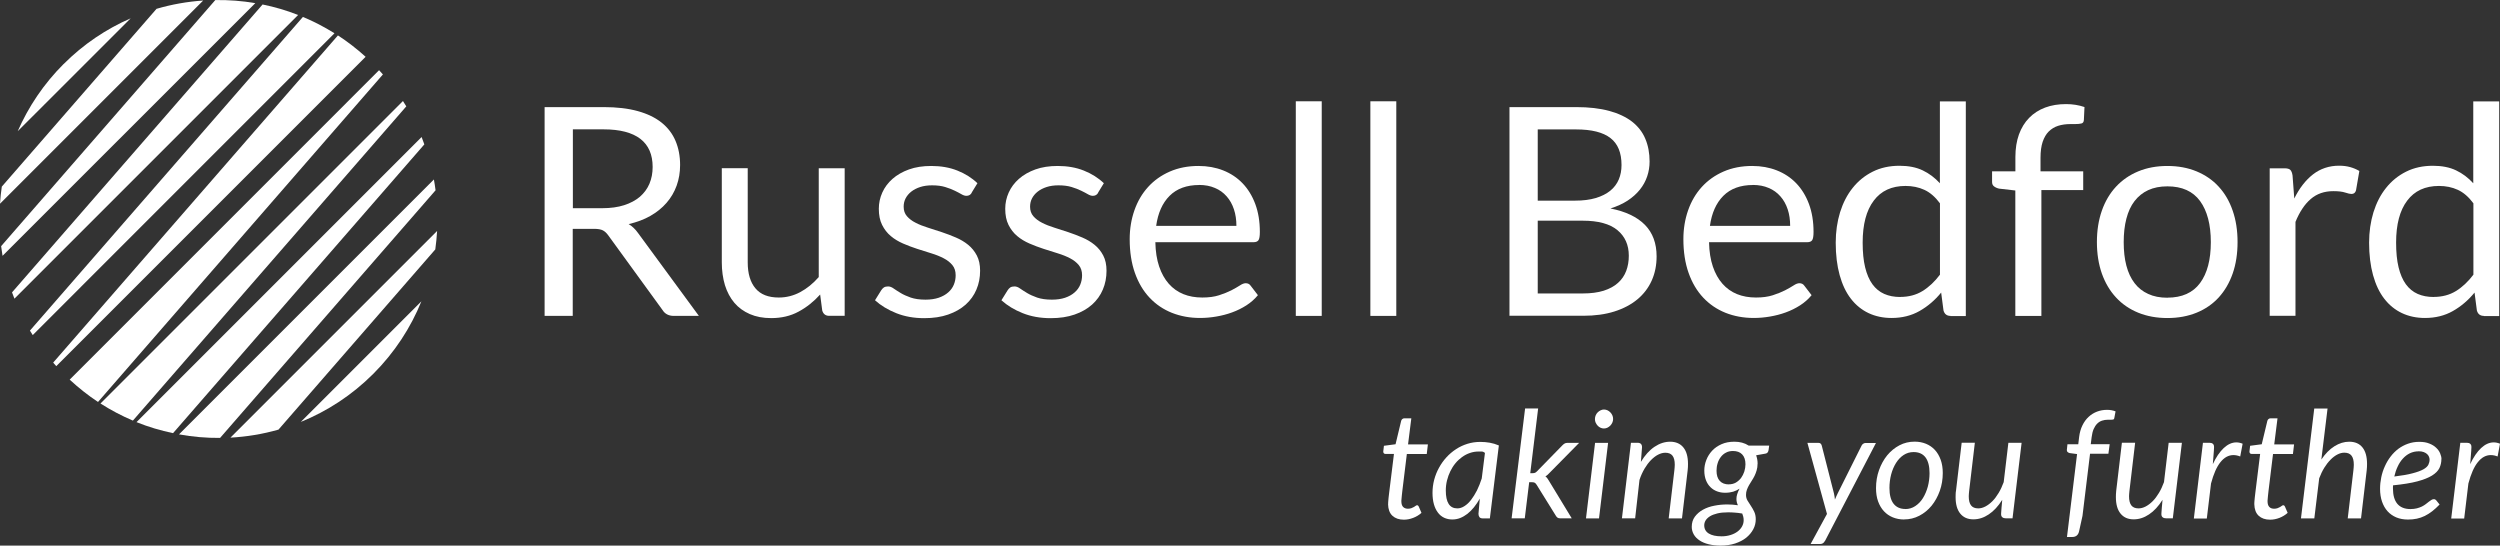
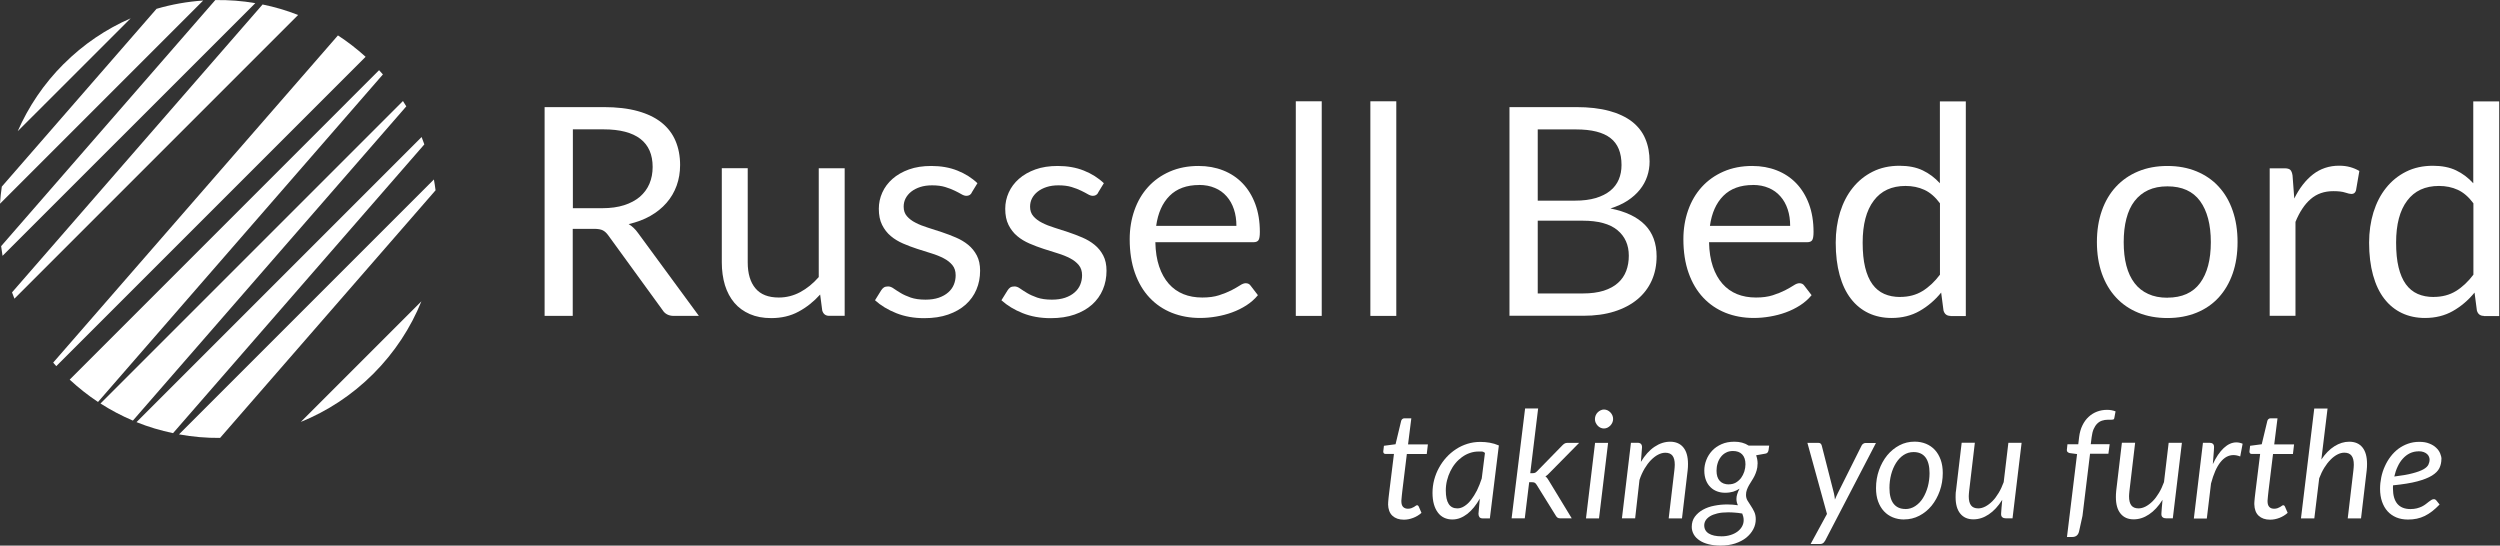
<svg xmlns="http://www.w3.org/2000/svg" id="Layer_2" data-name="Layer 2" viewBox="0 0 374.17 81.66" width="374.17" height="81.66" x="0" y="0">
  <rect x="0" y="0" width="374.17" height="81.66" fill="#333333" stroke="none" />
  <defs>
    <style>
      .cls-1 {
        fill: #fff;
        stroke-width: 0px;
      }
    </style>
  </defs>
  <g id="Layer_1-2" data-name="Layer 1">
    <g>
      <path class="cls-1" d="M85.72,34.24v13.04h-4.21v-31.25h8.83c1.98,0,3.68.2,5.12.6,1.44.4,2.63.98,3.57,1.73.94.76,1.63,1.67,2.08,2.74.45,1.07.68,2.26.68,3.59,0,1.1-.17,2.14-.52,3.1-.35.96-.85,1.82-1.52,2.58-.66.76-1.47,1.41-2.42,1.95-.95.54-2.03.94-3.24,1.22.52.31.99.75,1.4,1.33l9.11,12.41h-3.75c-.77,0-1.34-.3-1.7-.89l-8.11-11.16c-.25-.35-.52-.6-.81-.75-.29-.15-.73-.23-1.31-.23h-3.21ZM85.72,31.16h4.43c1.24,0,2.32-.15,3.26-.45.94-.3,1.72-.72,2.36-1.26.63-.55,1.11-1.2,1.43-1.95.32-.76.48-1.59.48-2.51,0-1.86-.61-3.26-1.84-4.21-1.23-.94-3.06-1.42-5.48-1.42h-4.62v11.8Z" />
      <path class="cls-1" d="M111.91,25.19v14.09c0,1.67.39,2.97,1.16,3.88.77.92,1.93,1.37,3.49,1.37,1.13,0,2.2-.27,3.21-.81,1-.54,1.93-1.29,2.77-2.25v-16.29h3.88v22.09h-2.31c-.55,0-.9-.27-1.05-.81l-.31-2.38c-.96,1.06-2.03,1.92-3.23,2.56-1.19.65-2.56.97-4.1.97-1.21,0-2.27-.2-3.19-.6-.92-.4-1.7-.96-2.32-1.69-.62-.73-1.09-1.61-1.41-2.64-.31-1.03-.47-2.17-.47-3.42v-14.09h3.88Z" />
      <path class="cls-1" d="M145.45,28.83c-.17.32-.44.48-.81.48-.22,0-.47-.08-.74-.24-.28-.16-.61-.34-1.01-.53-.4-.2-.88-.38-1.43-.55-.55-.17-1.21-.25-1.96-.25-.65,0-1.24.08-1.77.25-.52.17-.97.4-1.34.69-.37.29-.65.63-.85,1.01-.2.39-.29.8-.29,1.25,0,.57.16,1.04.49,1.42.33.38.76.71,1.3.98.54.28,1.15.52,1.83.73.68.21,1.38.44,2.1.68.72.24,1.42.51,2.1.8.68.29,1.29.65,1.83,1.09.54.44.97.97,1.3,1.6.33.63.49,1.39.49,2.28,0,1.02-.18,1.96-.55,2.82-.36.86-.9,1.61-1.61,2.25-.71.63-1.58,1.13-2.62,1.49-1.03.36-2.22.54-3.58.54-1.54,0-2.94-.25-4.19-.75-1.25-.5-2.31-1.14-3.18-1.93l.92-1.48c.12-.19.25-.33.41-.44.16-.1.37-.15.63-.15s.54.1.83.31c.29.2.64.43,1.06.68.41.25.92.47,1.5.68.59.2,1.33.31,2.21.31.76,0,1.42-.1,1.98-.29.57-.2,1.04-.46,1.42-.8.38-.33.66-.72.84-1.16.18-.44.27-.9.27-1.4,0-.61-.16-1.12-.49-1.52-.33-.4-.76-.74-1.3-1.02-.54-.28-1.15-.53-1.84-.74-.69-.21-1.4-.43-2.12-.67-.72-.23-1.42-.5-2.12-.8-.69-.3-1.31-.67-1.84-1.12-.54-.45-.97-1.01-1.3-1.67-.33-.66-.49-1.46-.49-2.41,0-.84.17-1.65.52-2.43.35-.78.86-1.46,1.53-2.05.67-.59,1.49-1.06,2.46-1.41.97-.35,2.09-.52,3.34-.52,1.45,0,2.76.23,3.91.69,1.16.46,2.16,1.09,3,1.89l-.87,1.42Z" />
      <path class="cls-1" d="M164.37,28.83c-.17.32-.44.48-.81.48-.22,0-.47-.08-.74-.24-.28-.16-.61-.34-1.01-.53-.4-.2-.88-.38-1.43-.55-.55-.17-1.21-.25-1.96-.25-.65,0-1.24.08-1.77.25-.52.17-.97.4-1.34.69-.37.29-.65.63-.85,1.01-.2.39-.29.8-.29,1.25,0,.57.16,1.04.49,1.42.33.38.76.71,1.3.98.54.28,1.15.52,1.83.73.68.21,1.38.44,2.1.68.72.24,1.42.51,2.1.8.68.29,1.29.65,1.83,1.09.54.44.97.97,1.3,1.6.33.63.49,1.39.49,2.28,0,1.02-.18,1.96-.55,2.82-.36.86-.9,1.61-1.61,2.25-.71.63-1.58,1.13-2.62,1.49-1.03.36-2.22.54-3.58.54-1.54,0-2.94-.25-4.19-.75-1.25-.5-2.31-1.14-3.18-1.93l.92-1.48c.12-.19.25-.33.41-.44.16-.1.37-.15.63-.15s.54.1.83.31c.29.2.64.43,1.06.68.41.25.92.47,1.5.68.59.2,1.33.31,2.21.31.76,0,1.42-.1,1.98-.29.57-.2,1.04-.46,1.42-.8.38-.33.66-.72.84-1.16.18-.44.27-.9.27-1.4,0-.61-.16-1.12-.49-1.52-.33-.4-.76-.74-1.3-1.02-.54-.28-1.15-.53-1.84-.74-.69-.21-1.4-.43-2.12-.67-.72-.23-1.42-.5-2.12-.8-.69-.3-1.31-.67-1.84-1.12-.54-.45-.97-1.01-1.3-1.67-.33-.66-.49-1.46-.49-2.41,0-.84.17-1.65.52-2.43.35-.78.86-1.46,1.53-2.05.67-.59,1.49-1.06,2.46-1.41.97-.35,2.09-.52,3.34-.52,1.45,0,2.76.23,3.91.69,1.16.46,2.16,1.09,3,1.89l-.87,1.42Z" />
      <path class="cls-1" d="M179.4,24.84c1.32,0,2.54.22,3.66.66,1.12.44,2.09,1.08,2.9,1.92.81.84,1.45,1.87,1.91,3.1.46,1.23.69,2.63.69,4.2,0,.61-.07,1.02-.2,1.22-.13.2-.38.31-.74.31h-14.7c.03,1.4.22,2.61.57,3.64.35,1.03.83,1.89,1.44,2.58.61.69,1.34,1.21,2.18,1.55.84.34,1.79.51,2.83.51.97,0,1.81-.11,2.52-.34.7-.23,1.31-.47,1.82-.73.51-.26.93-.51,1.28-.73.34-.23.64-.34.88-.34.32,0,.57.12.74.37l1.09,1.42c-.48.58-1.05,1.09-1.72,1.52-.67.43-1.38.78-2.15,1.06-.76.28-1.55.48-2.37.62-.81.14-1.62.21-2.42.21-1.53,0-2.93-.26-4.22-.77-1.29-.52-2.4-1.27-3.34-2.27-.94-1-1.67-2.23-2.19-3.7-.52-1.47-.78-3.15-.78-5.06,0-1.54.24-2.98.71-4.32.47-1.34,1.15-2.5,2.04-3.48.89-.98,1.97-1.75,3.25-2.31,1.28-.56,2.72-.84,4.32-.84M179.48,27.69c-1.87,0-3.35.54-4.43,1.62-1.08,1.08-1.74,2.58-2.01,4.5h12.01c0-.9-.12-1.73-.37-2.48-.25-.75-.61-1.4-1.09-1.94-.48-.55-1.06-.97-1.76-1.26-.69-.3-1.48-.45-2.37-.45" />
      <rect class="cls-1" x="193.94" y="15.16" width="3.88" height="32.12" />
      <rect class="cls-1" x="205.1" y="15.16" width="3.88" height="32.12" />
      <path class="cls-1" d="M225.92,47.28v-31.25h9.97c1.92,0,3.57.19,4.96.57,1.39.38,2.53.92,3.42,1.61.89.7,1.56,1.55,1.98,2.56.43,1.01.64,2.15.64,3.41,0,.77-.12,1.51-.36,2.22-.24.71-.6,1.37-1.09,1.98-.49.61-1.1,1.16-1.83,1.64-.73.48-1.6.87-2.58,1.18,2.28.45,4,1.27,5.17,2.46,1.16,1.19,1.74,2.76,1.74,4.71,0,1.32-.24,2.53-.73,3.62-.49,1.09-1.2,2.03-2.14,2.81-.94.78-2.09,1.39-3.45,1.82-1.36.43-2.91.64-4.66.64h-11.06ZM230.15,30.03h5.58c1.19,0,2.22-.13,3.1-.39.87-.26,1.6-.63,2.17-1.09.57-.46,1-1.03,1.28-1.69.28-.66.41-1.38.41-2.17,0-1.83-.55-3.18-1.66-4.03-1.1-.86-2.82-1.29-5.15-1.29h-5.73v10.66ZM230.15,33.04v10.88h6.76c1.21,0,2.24-.14,3.11-.41.86-.28,1.58-.66,2.14-1.17.56-.5.97-1.1,1.23-1.79.26-.69.39-1.45.39-2.28,0-1.61-.57-2.89-1.71-3.83-1.14-.94-2.87-1.41-5.18-1.41h-6.74Z" />
      <path class="cls-1" d="M262.27,24.84c1.32,0,2.54.22,3.66.66,1.12.44,2.09,1.08,2.9,1.92.81.84,1.45,1.87,1.91,3.1.46,1.23.69,2.63.69,4.2,0,.61-.07,1.02-.2,1.22-.13.2-.38.31-.74.31h-14.7c.03,1.4.22,2.61.57,3.64.35,1.03.83,1.89,1.44,2.58.61.69,1.34,1.21,2.18,1.55.84.34,1.79.51,2.83.51.97,0,1.81-.11,2.52-.34.7-.23,1.31-.47,1.82-.73.51-.26.93-.51,1.28-.73.34-.23.64-.34.88-.34.32,0,.57.12.74.37l1.09,1.42c-.48.58-1.05,1.09-1.72,1.52-.67.43-1.38.78-2.15,1.06-.76.28-1.55.48-2.37.62-.81.14-1.62.21-2.42.21-1.53,0-2.93-.26-4.22-.77-1.29-.52-2.4-1.27-3.34-2.27-.94-1-1.67-2.23-2.19-3.7-.52-1.47-.78-3.15-.78-5.06,0-1.54.24-2.98.71-4.32.47-1.34,1.15-2.5,2.04-3.48.89-.98,1.97-1.75,3.25-2.31,1.28-.56,2.72-.84,4.32-.84M262.36,27.69c-1.87,0-3.35.54-4.43,1.62-1.08,1.08-1.74,2.58-2.01,4.5h12.01c0-.9-.12-1.73-.37-2.48-.25-.75-.61-1.4-1.09-1.94-.48-.55-1.06-.97-1.76-1.26-.69-.3-1.48-.45-2.37-.45" />
      <path class="cls-1" d="M291.93,47.28c-.55,0-.9-.27-1.05-.81l-.35-2.68c-.94,1.15-2.02,2.07-3.24,2.76-1.21.69-2.61,1.04-4.18,1.04-1.26,0-2.41-.24-3.45-.73-1.03-.49-1.91-1.2-2.64-2.15-.73-.94-1.29-2.12-1.68-3.53-.39-1.41-.59-3.03-.59-4.86,0-1.63.22-3.14.65-4.55.44-1.4,1.06-2.62,1.89-3.65.82-1.03,1.82-1.84,3-2.43,1.18-.59,2.51-.88,4.01-.88,1.35,0,2.51.23,3.47.69.96.46,1.82,1.1,2.57,1.93v-12.25h3.88v32.12h-2.31ZM284.4,44.44c1.26,0,2.37-.29,3.32-.87.95-.58,1.83-1.4,2.63-2.46v-10.68c-.71-.96-1.49-1.63-2.34-2.02-.85-.39-1.79-.58-2.82-.58-2.06,0-3.65.73-4.75,2.2-1.11,1.47-1.66,3.56-1.66,6.28,0,1.44.12,2.67.37,3.7.25,1.02.61,1.87,1.09,2.53.48.66,1.07,1.14,1.77,1.45.7.31,1.5.46,2.4.46" />
-       <path class="cls-1" d="M301.63,47.28v-18.77l-2.44-.28c-.31-.07-.56-.19-.75-.34-.2-.15-.29-.37-.29-.66v-1.59h3.49v-2.14c0-1.26.18-2.39.53-3.37.36-.98.86-1.81,1.53-2.49.66-.68,1.46-1.19,2.39-1.54.93-.35,1.98-.52,3.14-.52.99,0,1.9.15,2.75.44l-.09,1.94c-.02.29-.14.47-.37.52-.23.06-.56.09-.98.09h-.68c-.67,0-1.28.09-1.82.26-.54.17-1.01.46-1.41.85-.39.39-.69.91-.91,1.55-.21.64-.32,1.43-.32,2.38v2.03h6.39v2.81h-6.26v18.84h-3.9Z" />
      <path class="cls-1" d="M324.39,24.84c1.61,0,3.07.27,4.37.81,1.3.54,2.41,1.3,3.31,2.29.91.99,1.61,2.18,2.09,3.59.49,1.4.73,2.97.73,4.7s-.24,3.31-.73,4.71c-.49,1.4-1.19,2.59-2.09,3.58-.91.99-2.01,1.75-3.31,2.28-1.3.53-2.76.8-4.37.8s-3.07-.27-4.37-.8c-1.3-.53-2.41-1.29-3.32-2.28-.92-.99-1.62-2.18-2.12-3.58-.49-1.4-.74-2.97-.74-4.71s.25-3.3.74-4.7c.49-1.4,1.2-2.6,2.12-3.59.92-.99,2.02-1.75,3.32-2.29,1.3-.54,2.76-.81,4.37-.81M324.39,44.55c2.18,0,3.81-.73,4.89-2.19,1.08-1.46,1.61-3.5,1.61-6.12s-.54-4.68-1.61-6.15c-1.08-1.47-2.7-2.2-4.89-2.2-1.1,0-2.06.19-2.88.57-.81.38-1.49.92-2.04,1.64-.55.71-.95,1.59-1.22,2.63-.27,1.04-.4,2.21-.4,3.52s.13,2.48.4,3.51c.27,1.03.68,1.9,1.22,2.61.54.71,1.22,1.25,2.04,1.62.81.38,1.77.57,2.88.57" />
      <path class="cls-1" d="M339.7,47.28v-22.09h2.22c.42,0,.71.08.87.24.16.16.27.44.33.83l.26,3.45c.76-1.54,1.69-2.74,2.8-3.61,1.11-.86,2.42-1.3,3.91-1.3.61,0,1.16.07,1.66.21.49.14.95.33,1.37.58l-.5,2.9c-.1.36-.33.54-.68.54-.2,0-.52-.07-.94-.21-.42-.14-1.01-.21-1.77-.21-1.35,0-2.48.39-3.39,1.18-.91.78-1.67,1.93-2.28,3.42v14.06h-3.88Z" />
      <path class="cls-1" d="M371.76,47.28c-.55,0-.9-.27-1.05-.81l-.35-2.68c-.94,1.15-2.02,2.07-3.24,2.76-1.21.69-2.61,1.04-4.18,1.04-1.26,0-2.41-.24-3.45-.73-1.03-.49-1.91-1.2-2.64-2.15-.73-.94-1.29-2.12-1.68-3.53-.39-1.41-.59-3.03-.59-4.86,0-1.63.22-3.14.65-4.55.44-1.4,1.06-2.62,1.89-3.65.82-1.03,1.82-1.84,3-2.43,1.18-.59,2.51-.88,4.01-.88,1.35,0,2.51.23,3.47.69.96.46,1.82,1.1,2.57,1.93v-12.25h3.88v32.12h-2.31ZM364.24,44.44c1.26,0,2.37-.29,3.32-.87.95-.58,1.83-1.4,2.63-2.46v-10.68c-.71-.96-1.49-1.63-2.34-2.02-.85-.39-1.79-.58-2.82-.58-2.06,0-3.65.73-4.75,2.2-1.11,1.47-1.66,3.56-1.66,6.28,0,1.44.12,2.67.37,3.7.25,1.02.61,1.87,1.09,2.53.48.66,1.07,1.14,1.77,1.45.7.31,1.5.46,2.4.46" />
      <path class="cls-1" d="M207.76,75.46s0-.1,0-.17c0-.07.01-.17.02-.31.01-.13.03-.31.05-.53.02-.22.06-.5.1-.85l.7-5.66h-1.26c-.1,0-.18-.03-.24-.08-.06-.06-.1-.14-.1-.26,0-.02,0-.07.01-.13,0-.07.02-.14.03-.23.01-.09.02-.17.03-.26.01-.09.02-.17.03-.26l1.74-.23.84-3.5c.03-.11.09-.2.17-.27.08-.07.18-.11.3-.11h1.05l-.49,3.9h2.97l-.17,1.44h-2.98l-.68,5.56c-.04.31-.07.55-.08.74-.02.19-.03.33-.04.45-.01.11-.02.19-.02.23,0,.04,0,.08,0,.1,0,.38.09.66.26.84.18.18.42.27.72.27.19,0,.36-.03.51-.08.15-.06.28-.12.39-.18.11-.07.2-.13.27-.18.07-.06.14-.08.2-.08s.11.02.14.04c.03.03.07.08.11.15l.41.95c-.36.32-.77.57-1.24.75-.47.18-.93.27-1.4.27-.72,0-1.29-.2-1.71-.59-.42-.39-.63-.97-.65-1.72" />
      <path class="cls-1" d="M222.98,77.59h-1.03c-.26,0-.44-.07-.53-.2-.09-.13-.14-.3-.14-.49l.2-2.27c-.27.47-.56.9-.87,1.29-.31.38-.64.71-.98.98-.35.27-.71.48-1.09.63-.38.15-.77.22-1.18.22-.45,0-.85-.09-1.22-.26-.37-.18-.68-.43-.93-.77-.26-.34-.46-.76-.6-1.25-.14-.5-.21-1.06-.21-1.7s.08-1.32.25-1.96c.17-.64.41-1.24.72-1.8.31-.57.68-1.09,1.11-1.56.43-.47.91-.88,1.45-1.23.53-.35,1.1-.61,1.71-.8.61-.19,1.25-.28,1.92-.28.48,0,.96.04,1.41.12.46.08.91.22,1.36.41l-1.35,10.94ZM218.11,76.09c.36,0,.72-.11,1.07-.34.35-.22.68-.53.99-.93.31-.4.6-.87.88-1.41.27-.55.51-1.15.72-1.8l.48-3.83c-.16-.13-.33-.2-.49-.2h-.47c-.45,0-.88.07-1.3.22-.42.14-.81.35-1.17.61-.36.26-.7.57-.99.93-.3.36-.55.76-.76,1.19-.21.43-.38.89-.5,1.38-.12.49-.18.99-.18,1.5,0,1.79.57,2.68,1.72,2.68" />
      <path class="cls-1" d="M230.21,61.14l-1.18,9.68h.35c.15,0,.27-.02.37-.06.1-.04.2-.13.32-.25l3.74-3.83c.12-.12.23-.22.35-.29.11-.07.26-.11.44-.11h1.75l-4.37,4.43c-.11.12-.22.23-.33.33-.11.1-.23.19-.35.26.12.09.22.19.3.31.08.12.16.25.25.39l3.39,5.58h-1.71c-.16,0-.3-.03-.4-.09-.1-.06-.19-.16-.27-.3l-2.88-4.64c-.1-.15-.19-.25-.28-.3-.09-.05-.24-.08-.45-.08h-.38l-.66,5.41h-1.97l2.02-16.45h1.96Z" />
      <path class="cls-1" d="M240.68,66.28l-1.36,11.31h-1.95l1.36-11.31h1.95ZM241.43,62.72c0,.19-.04.37-.12.54-.08.17-.18.32-.31.45-.13.13-.28.23-.44.31-.16.07-.33.11-.51.11s-.34-.04-.5-.11c-.16-.07-.31-.18-.43-.31-.12-.13-.22-.28-.3-.45-.08-.17-.11-.35-.11-.54s.04-.38.11-.55c.07-.17.17-.32.3-.45.13-.13.27-.23.44-.31.16-.08.33-.12.5-.12s.35.04.51.11c.16.07.31.18.44.31.13.13.23.28.31.46.08.17.11.36.11.55" />
      <path class="cls-1" d="M242.75,77.59l1.35-11.32h.99c.45,0,.67.22.67.67l-.17,2.19c.6-1,1.28-1.75,2.04-2.26.76-.51,1.54-.76,2.35-.76s1.5.28,1.96.85c.47.57.7,1.39.7,2.48,0,.15,0,.3-.01.46,0,.16-.02.32-.04.49l-.85,7.2h-1.99l.85-7.2c.01-.15.03-.29.04-.43.01-.14.02-.27.02-.4,0-.61-.11-1.06-.34-1.36-.23-.29-.58-.44-1.07-.44-.36,0-.72.1-1.09.29-.37.19-.72.47-1.07.82-.34.35-.66.78-.96,1.28-.29.5-.55,1.06-.75,1.68l-.65,5.75h-1.99Z" />
      <path class="cls-1" d="M263.05,69.41c0,.37-.05.71-.14,1-.09.3-.19.57-.32.83-.13.25-.26.49-.41.71-.15.22-.29.45-.41.67-.13.22-.23.45-.32.69-.09.24-.13.49-.13.77,0,.31.08.6.23.85.15.25.32.51.5.78.18.27.35.56.5.88.15.32.23.69.23,1.12,0,.53-.12,1.03-.37,1.5-.25.47-.6.89-1.05,1.26-.45.36-1.01.65-1.66.87-.65.21-1.38.32-2.19.32-.65,0-1.24-.07-1.77-.2-.53-.13-.99-.32-1.36-.57-.38-.25-.67-.54-.87-.89-.2-.35-.31-.73-.31-1.14,0-.59.15-1.1.46-1.52.31-.42.71-.77,1.21-1.05.5-.28,1.07-.48,1.7-.6.64-.13,1.29-.19,1.95-.19.27,0,.53.01.8.03.26.02.53.05.79.09-.07-.14-.12-.29-.16-.44-.04-.15-.06-.32-.06-.5,0-.23.03-.47.11-.71.07-.25.19-.52.35-.83-.28.19-.6.34-.95.45-.35.1-.75.16-1.2.16s-.84-.07-1.21-.21c-.38-.14-.71-.35-.99-.63-.28-.27-.51-.62-.67-1.03-.16-.41-.25-.9-.25-1.45s.1-1.06.3-1.58c.2-.52.49-.98.87-1.39.38-.41.85-.73,1.41-.98.56-.25,1.2-.37,1.93-.37.82,0,1.53.19,2.13.58h3.07l-.09.66c-.02.13-.06.24-.13.35-.07.1-.18.17-.32.19l-1.41.25c.07.19.12.4.16.61.04.21.06.44.06.68M260.97,77.87c0-.19-.02-.37-.06-.54-.04-.17-.09-.33-.15-.47-.4-.07-.78-.12-1.13-.14-.35-.03-.69-.04-1-.04-.61,0-1.14.05-1.59.16-.45.11-.82.25-1.11.43-.29.18-.51.39-.65.62-.14.23-.21.48-.21.73,0,.54.23.95.68,1.23.45.28,1.09.42,1.92.42.49,0,.94-.07,1.35-.2.41-.13.75-.3,1.04-.52.29-.22.51-.47.67-.76.16-.29.24-.6.24-.92M258.74,72.49c.4,0,.76-.09,1.06-.26.3-.18.56-.41.78-.69.21-.29.37-.61.49-.97.11-.36.17-.72.17-1.08,0-.66-.17-1.15-.5-1.49-.33-.34-.79-.5-1.37-.5-.4,0-.76.08-1.06.25-.31.16-.56.38-.77.66-.21.28-.37.59-.47.94-.11.35-.16.72-.16,1.1,0,.67.16,1.18.49,1.53.32.35.78.52,1.36.52" />
      <path class="cls-1" d="M273.13,80.96c-.16.31-.39.46-.69.46h-1.45l2.45-4.5-2.93-10.64h1.64c.16,0,.27.04.35.12.08.08.13.18.16.3l1.82,7.13c.04.16.07.31.09.47.02.16.04.31.06.47.07-.16.13-.31.2-.47.06-.16.14-.32.22-.47l3.57-7.14c.06-.12.14-.21.25-.28.11-.07.22-.11.33-.11h1.57l-7.64,14.69Z" />
      <path class="cls-1" d="M284.99,77.75c-.62,0-1.18-.11-1.7-.32-.51-.21-.96-.52-1.33-.92-.37-.4-.66-.89-.87-1.47-.21-.58-.31-1.24-.31-1.99,0-.95.15-1.85.45-2.69.3-.84.71-1.58,1.22-2.21.52-.63,1.13-1.13,1.83-1.5s1.47-.55,2.28-.55c.62,0,1.18.11,1.7.32.51.21.96.52,1.33.92.37.4.66.9.87,1.48.21.59.31,1.25.31,1.98,0,.95-.15,1.84-.45,2.68-.3.84-.71,1.58-1.22,2.21-.52.63-1.13,1.13-1.84,1.5-.71.37-1.47.55-2.28.55M285.17,76.19c.54,0,1.04-.15,1.49-.45.45-.3.83-.69,1.14-1.19.31-.5.55-1.07.73-1.71.17-.65.26-1.33.26-2.03,0-1.04-.21-1.83-.61-2.36-.41-.53-1-.79-1.78-.79-.55,0-1.05.15-1.49.44-.44.29-.82.69-1.13,1.18-.31.5-.56,1.07-.73,1.71-.17.65-.26,1.33-.26,2.03,0,1.04.2,1.83.61,2.36.41.53,1,.8,1.78.8" />
      <path class="cls-1" d="M295.57,66.28l-.85,7.19c-.01.15-.03.29-.04.42-.01.13-.02.26-.02.39,0,.61.11,1.06.34,1.36.23.3.59.45,1.08.45.34,0,.69-.09,1.06-.28.36-.19.71-.45,1.05-.79.34-.34.65-.76.94-1.24.29-.48.54-1.02.76-1.62l.7-5.89h1.98l-1.36,11.31h-.98c-.23,0-.41-.05-.54-.16-.13-.1-.19-.26-.19-.48,0,0,0-.07.01-.2,0-.13.02-.26.03-.41.01-.15.02-.29.03-.41.01-.13.02-.19.02-.2l.08-.91c-.6.96-1.28,1.69-2.02,2.18-.74.5-1.51.74-2.3.74-.84,0-1.5-.29-1.96-.86-.47-.57-.7-1.4-.7-2.47,0-.15,0-.3.01-.46,0-.16.02-.32.05-.49l.85-7.19h1.98Z" />
      <path class="cls-1" d="M312.81,67.93l-1.13,9.29-.51,2.31c-.13.56-.47.84-1.03.84h-.78l1.51-12.41-1.12-.15c-.13-.04-.23-.09-.3-.16-.08-.07-.11-.16-.11-.29l.09-.87h1.62l.13-1.09c.08-.65.24-1.22.49-1.73.24-.5.55-.93.92-1.27.37-.35.79-.61,1.26-.79.47-.18.98-.27,1.52-.27.46,0,.88.08,1.26.23l-.19,1.02c-.02.1-.06.17-.15.19-.09.03-.2.04-.33.04h-.47c-.32,0-.62.05-.89.14-.27.09-.51.24-.72.45-.21.21-.38.48-.53.81-.14.33-.24.74-.3,1.22l-.13,1.04h2.83l-.19,1.43h-2.75Z" />
      <path class="cls-1" d="M319.56,66.28l-.85,7.19c-.02.15-.03.29-.04.42-.01.13-.02.26-.02.39,0,.61.11,1.06.34,1.36.23.3.59.45,1.08.45.34,0,.69-.09,1.06-.28.36-.19.71-.45,1.05-.79.34-.34.65-.76.94-1.24.29-.48.54-1.02.76-1.62l.7-5.89h1.98l-1.36,11.31h-.98c-.23,0-.41-.05-.54-.16-.13-.1-.19-.26-.19-.48,0,0,0-.07.01-.2,0-.13.02-.26.03-.41.01-.15.02-.29.03-.41.01-.13.02-.19.02-.2l.08-.91c-.6.96-1.28,1.69-2.02,2.18-.74.5-1.51.74-2.3.74-.84,0-1.5-.29-1.96-.86-.47-.57-.7-1.4-.7-2.47,0-.15,0-.3.01-.46,0-.16.02-.32.04-.49l.85-7.19h1.98Z" />
      <path class="cls-1" d="M328.35,77.59l1.36-11.32h.99c.21,0,.37.05.49.15.12.1.18.25.18.45,0,.03,0,.07,0,.13,0,.06,0,.11-.01.17,0,.06,0,.11-.01.16,0,.04,0,.07,0,.08l-.16,2.06c.48-1.04,1.03-1.85,1.63-2.41.6-.56,1.23-.85,1.89-.85.31,0,.63.07.94.2l-.36,1.91c-.35-.14-.69-.21-1.02-.21-.72,0-1.37.35-1.93,1.05-.57.7-1.04,1.77-1.42,3.2l-.63,5.25h-1.94Z" />
      <path class="cls-1" d="M337.4,75.46s0-.1,0-.17c0-.07.01-.17.02-.31.01-.13.03-.31.05-.53.02-.22.06-.5.1-.85l.7-5.66h-1.26c-.1,0-.18-.03-.24-.08-.06-.06-.1-.14-.1-.26,0-.02,0-.07.01-.13,0-.07.02-.14.03-.23.01-.09.02-.17.03-.26.01-.09.02-.17.03-.26l1.74-.23.84-3.5c.03-.11.09-.2.17-.27.08-.07.18-.11.3-.11h1.05l-.49,3.9h2.97l-.17,1.44h-2.98l-.68,5.56c-.04.31-.07.55-.08.74-.02.19-.03.33-.04.45-.01.11-.02.19-.02.23,0,.04,0,.08,0,.1,0,.38.09.66.26.84.17.18.41.27.72.27.19,0,.36-.03.51-.08.15-.06.28-.12.39-.18.11-.07.2-.13.27-.18.07-.06.14-.08.2-.08s.11.02.14.04c.03.03.07.08.11.15l.41.95c-.36.32-.77.57-1.23.75-.47.18-.93.27-1.4.27-.72,0-1.29-.2-1.71-.59-.42-.39-.63-.97-.65-1.72" />
      <path class="cls-1" d="M344.38,77.59l1.99-16.45h1.99l-.93,7.64c.59-.88,1.24-1.54,1.96-1.99.72-.45,1.45-.68,2.21-.68.86,0,1.52.28,1.98.85.46.57.69,1.39.69,2.47,0,.15,0,.3-.01.46,0,.16-.02.33-.04.5l-.85,7.2h-1.99l.85-7.2c.01-.15.03-.29.04-.43.01-.14.02-.27.02-.4,0-.61-.11-1.06-.34-1.36-.23-.3-.59-.45-1.08-.45-.34,0-.68.09-1.03.27-.35.18-.7.44-1.03.78-.34.34-.65.74-.94,1.21-.29.47-.54,1-.76,1.58l-.73,6h-1.99Z" />
      <path class="cls-1" d="M365.4,68.7c0,.49-.1.94-.3,1.36-.2.41-.57.78-1.11,1.12-.54.33-1.27.62-2.21.87-.94.25-2.14.44-3.62.59,0,.08-.01.16-.01.24v.24c0,1,.22,1.76.65,2.28.44.52,1.09.79,1.97.79.36,0,.68-.04.96-.11.28-.07.53-.17.75-.27.22-.11.41-.23.58-.36.17-.13.32-.25.46-.36.14-.11.27-.2.39-.27.12-.07.24-.11.36-.11.13,0,.26.06.37.19l.49.61c-.38.39-.75.73-1.11,1.01-.36.28-.73.51-1.11.7-.38.19-.78.32-1.19.41-.41.09-.86.13-1.33.13-.65,0-1.23-.11-1.74-.32-.51-.22-.95-.52-1.31-.92-.36-.4-.63-.88-.83-1.45-.19-.56-.29-1.2-.29-1.9,0-.58.06-1.16.18-1.74.12-.58.3-1.13.54-1.65.23-.52.52-1.01.86-1.45.34-.45.73-.83,1.16-1.16.44-.32.92-.58,1.44-.76.53-.19,1.09-.28,1.69-.28s1.07.08,1.49.25c.42.16.76.37,1.03.63.27.25.47.53.6.84.13.31.2.6.2.87M361.98,67.55c-.47,0-.9.1-1.3.29-.39.19-.74.46-1.05.8-.31.34-.57.74-.78,1.2-.22.46-.38.95-.5,1.48,1.15-.14,2.07-.3,2.76-.49.69-.18,1.23-.38,1.6-.59.37-.21.62-.44.74-.69.12-.25.18-.5.18-.77,0-.13-.03-.27-.09-.42-.06-.15-.15-.28-.28-.4-.13-.12-.3-.22-.51-.3-.21-.08-.46-.12-.76-.12" />
-       <path class="cls-1" d="M366.87,77.59l1.36-11.32h.99c.21,0,.37.05.49.15.12.1.18.25.18.45,0,.03,0,.07,0,.13,0,.06,0,.11-.01.17,0,.06,0,.11-.01.16,0,.04,0,.07,0,.08l-.16,2.06c.48-1.04,1.03-1.85,1.63-2.41.6-.56,1.23-.85,1.89-.85.31,0,.63.07.94.2l-.36,1.91c-.35-.14-.69-.21-1.02-.21-.72,0-1.37.35-1.93,1.05-.57.7-1.04,1.77-1.42,3.2l-.63,5.25h-1.94Z" />
      <path class="cls-1" d="M50.58,5.3L7.96,54.27c.15.18.3.36.46.53L54.72,8.5c-1.31-1.19-2.7-2.26-4.14-3.2" />
-       <path class="cls-1" d="M45.34,2.53L4.48,49.48c.13.22.28.44.42.67L50.06,4.98c-1.52-.95-3.1-1.77-4.73-2.45" />
      <path class="cls-1" d="M39.3.67L1.8,43.76c.11.31.23.63.36.94L44.62,2.24c-1.73-.68-3.51-1.2-5.32-1.57" />
      <path class="cls-1" d="M32.23,0L.17,36.84c.06.48.13.97.21,1.45L38.21.47c-1.98-.34-3.98-.49-5.98-.46" />
      <path class="cls-1" d="M23.42,1.33L.27,27.93c-.13.85-.21,1.7-.27,2.56L30.41.08c-2.36.16-4.7.57-6.98,1.24" />
      <path class="cls-1" d="M9.51,9.59c-2.98,2.98-5.26,6.4-6.86,10.05L19.56,2.74c-3.65,1.59-7.07,3.87-10.05,6.86" />
      <path class="cls-1" d="M56.74,10.5L10.43,56.82c1.34,1.24,2.76,2.36,4.24,3.34L57.31,11.14c-.19-.21-.38-.43-.58-.64" />
      <path class="cls-1" d="M60.31,15.12L15.04,60.39c1.56,1,3.18,1.85,4.85,2.56L60.81,15.92c-.16-.27-.33-.54-.5-.8" />
      <path class="cls-1" d="M63.1,20.51L20.43,63.18c1.78.72,3.61,1.26,5.47,1.65L63.51,21.61c-.13-.37-.27-.73-.41-1.1" />
      <path class="cls-1" d="M64.93,26.87l-38.14,38.14c2.03.37,4.09.55,6.15.53l32.25-37.06c-.07-.54-.15-1.08-.25-1.62" />
-       <path class="cls-1" d="M65.42,34.57l-30.93,30.93c2.43-.13,4.84-.53,7.19-1.2l23.47-26.97c.13-.91.21-1.83.27-2.75" />
      <path class="cls-1" d="M63.07,45.1l-18.05,18.05c3.95-1.6,7.65-4,10.85-7.2,3.2-3.2,5.6-6.9,7.2-10.85" />
    </g>
  </g>
</svg>